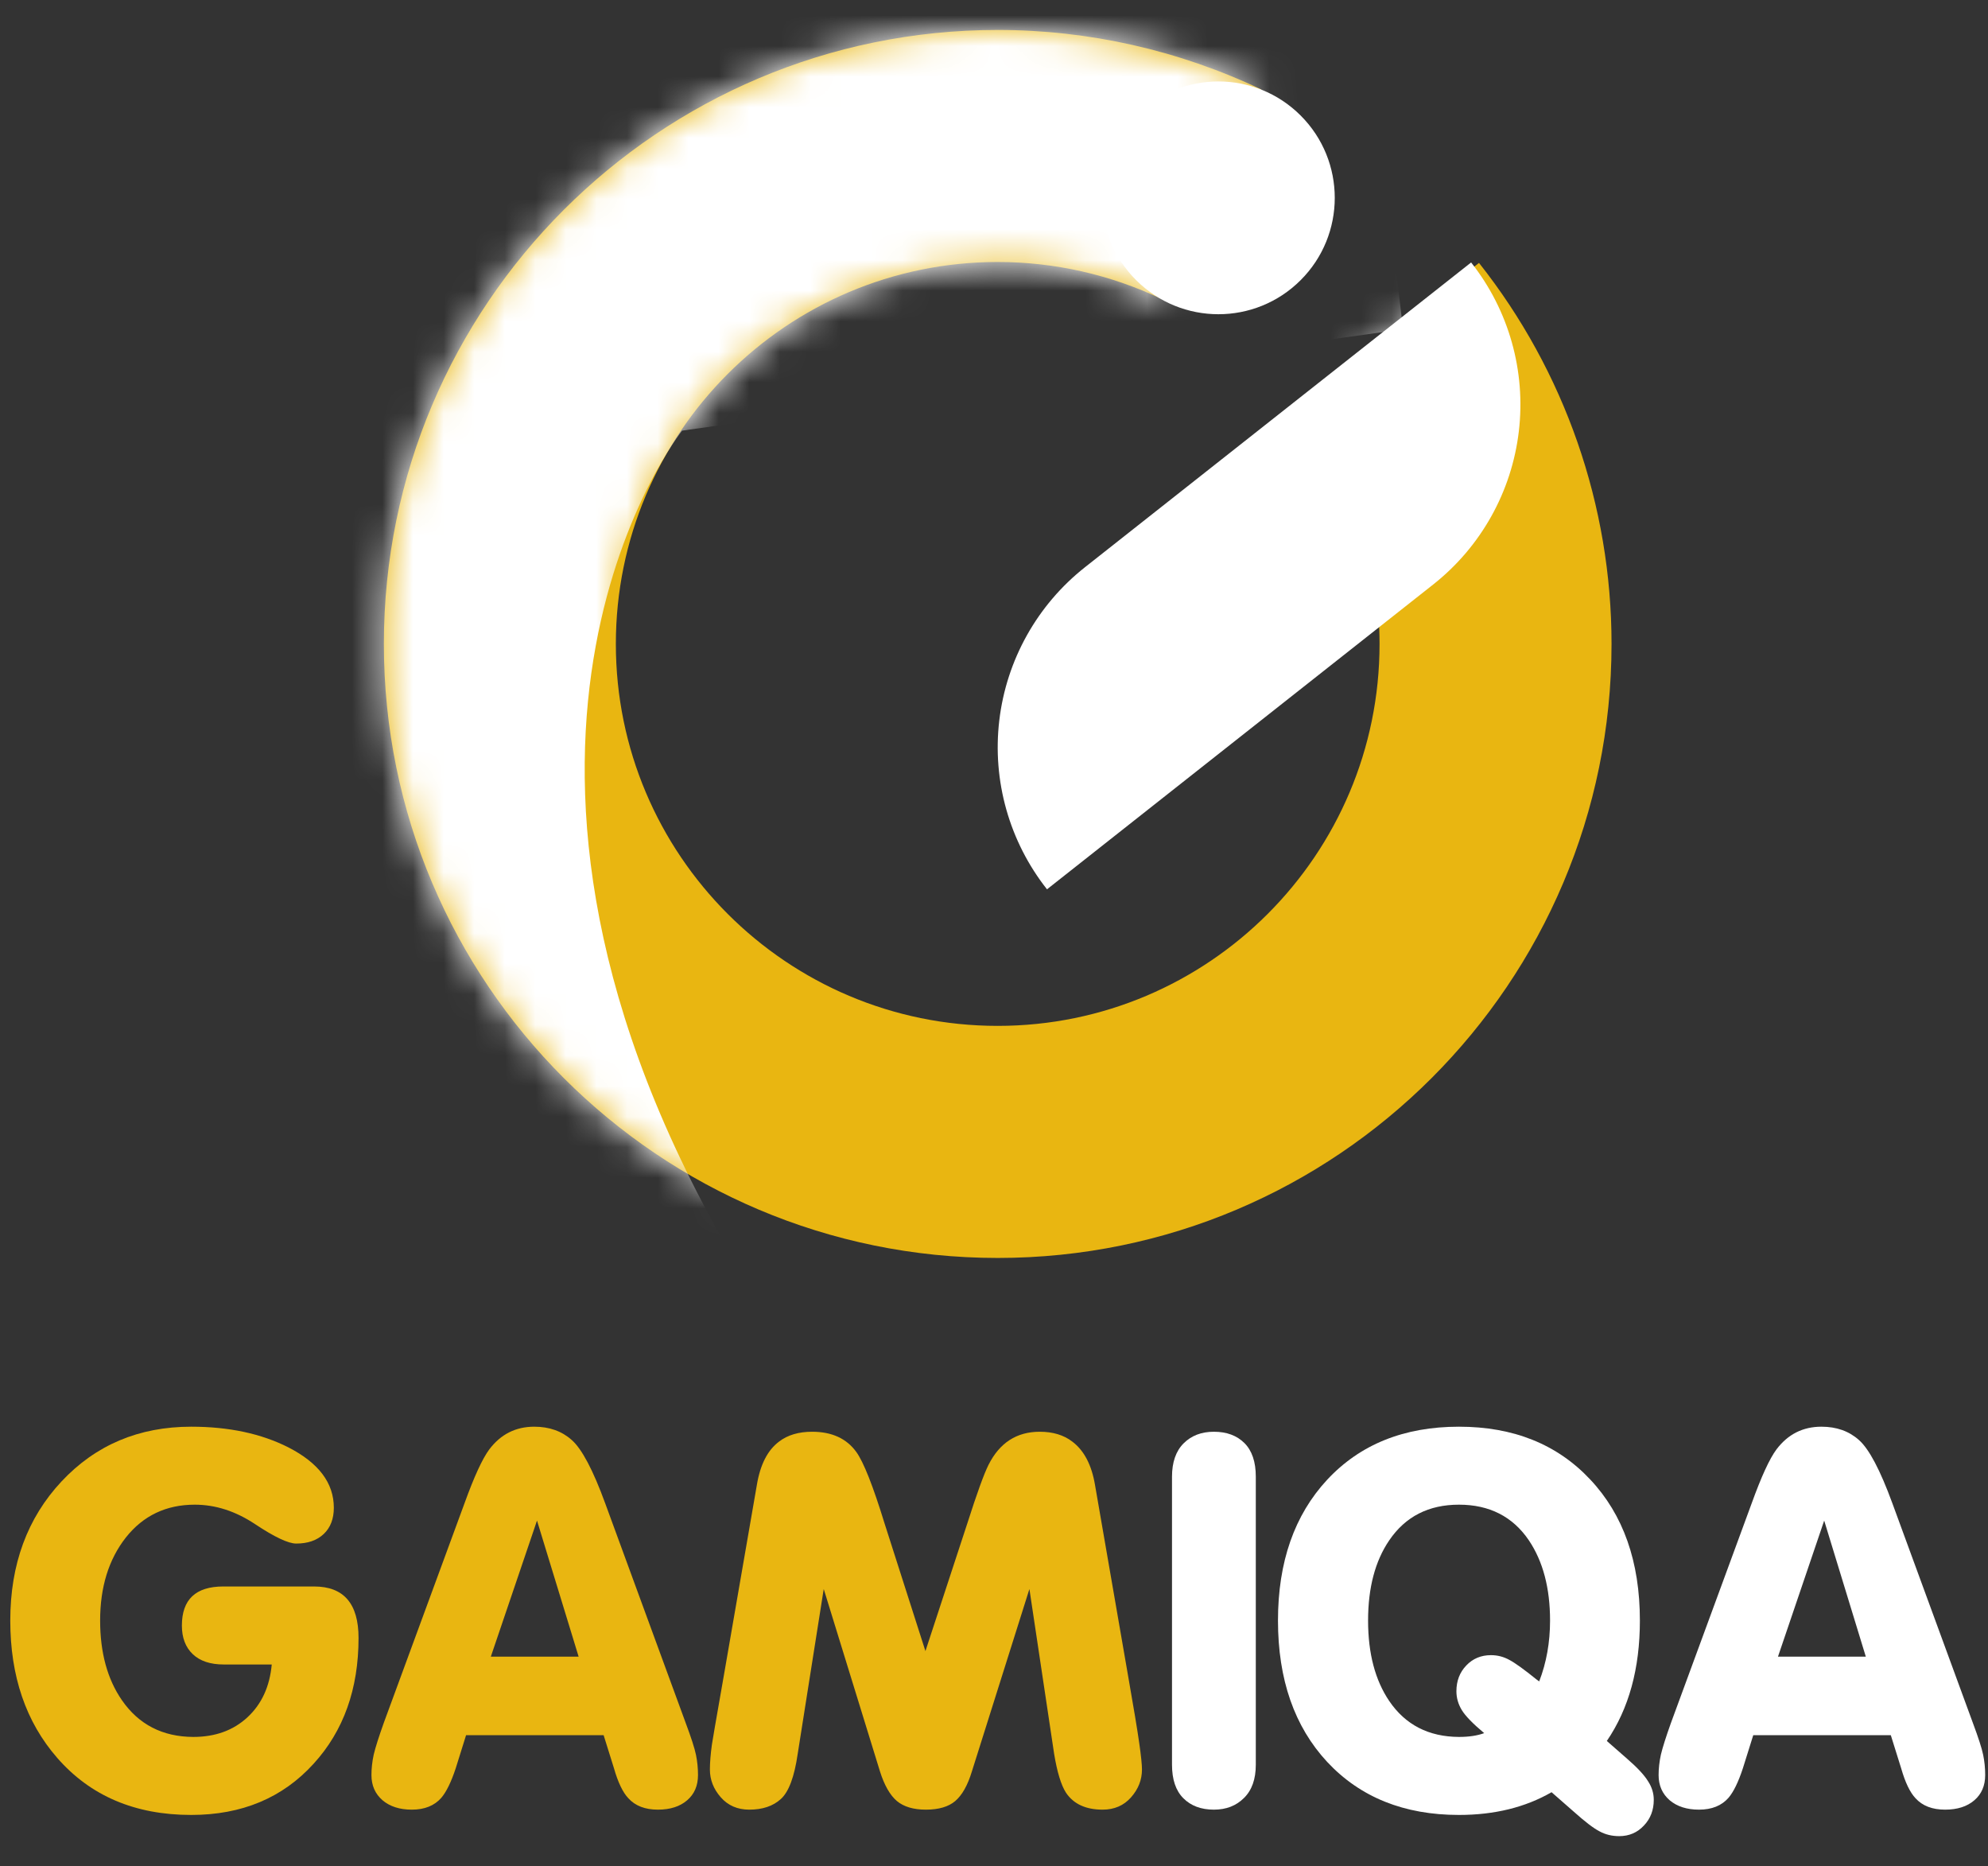
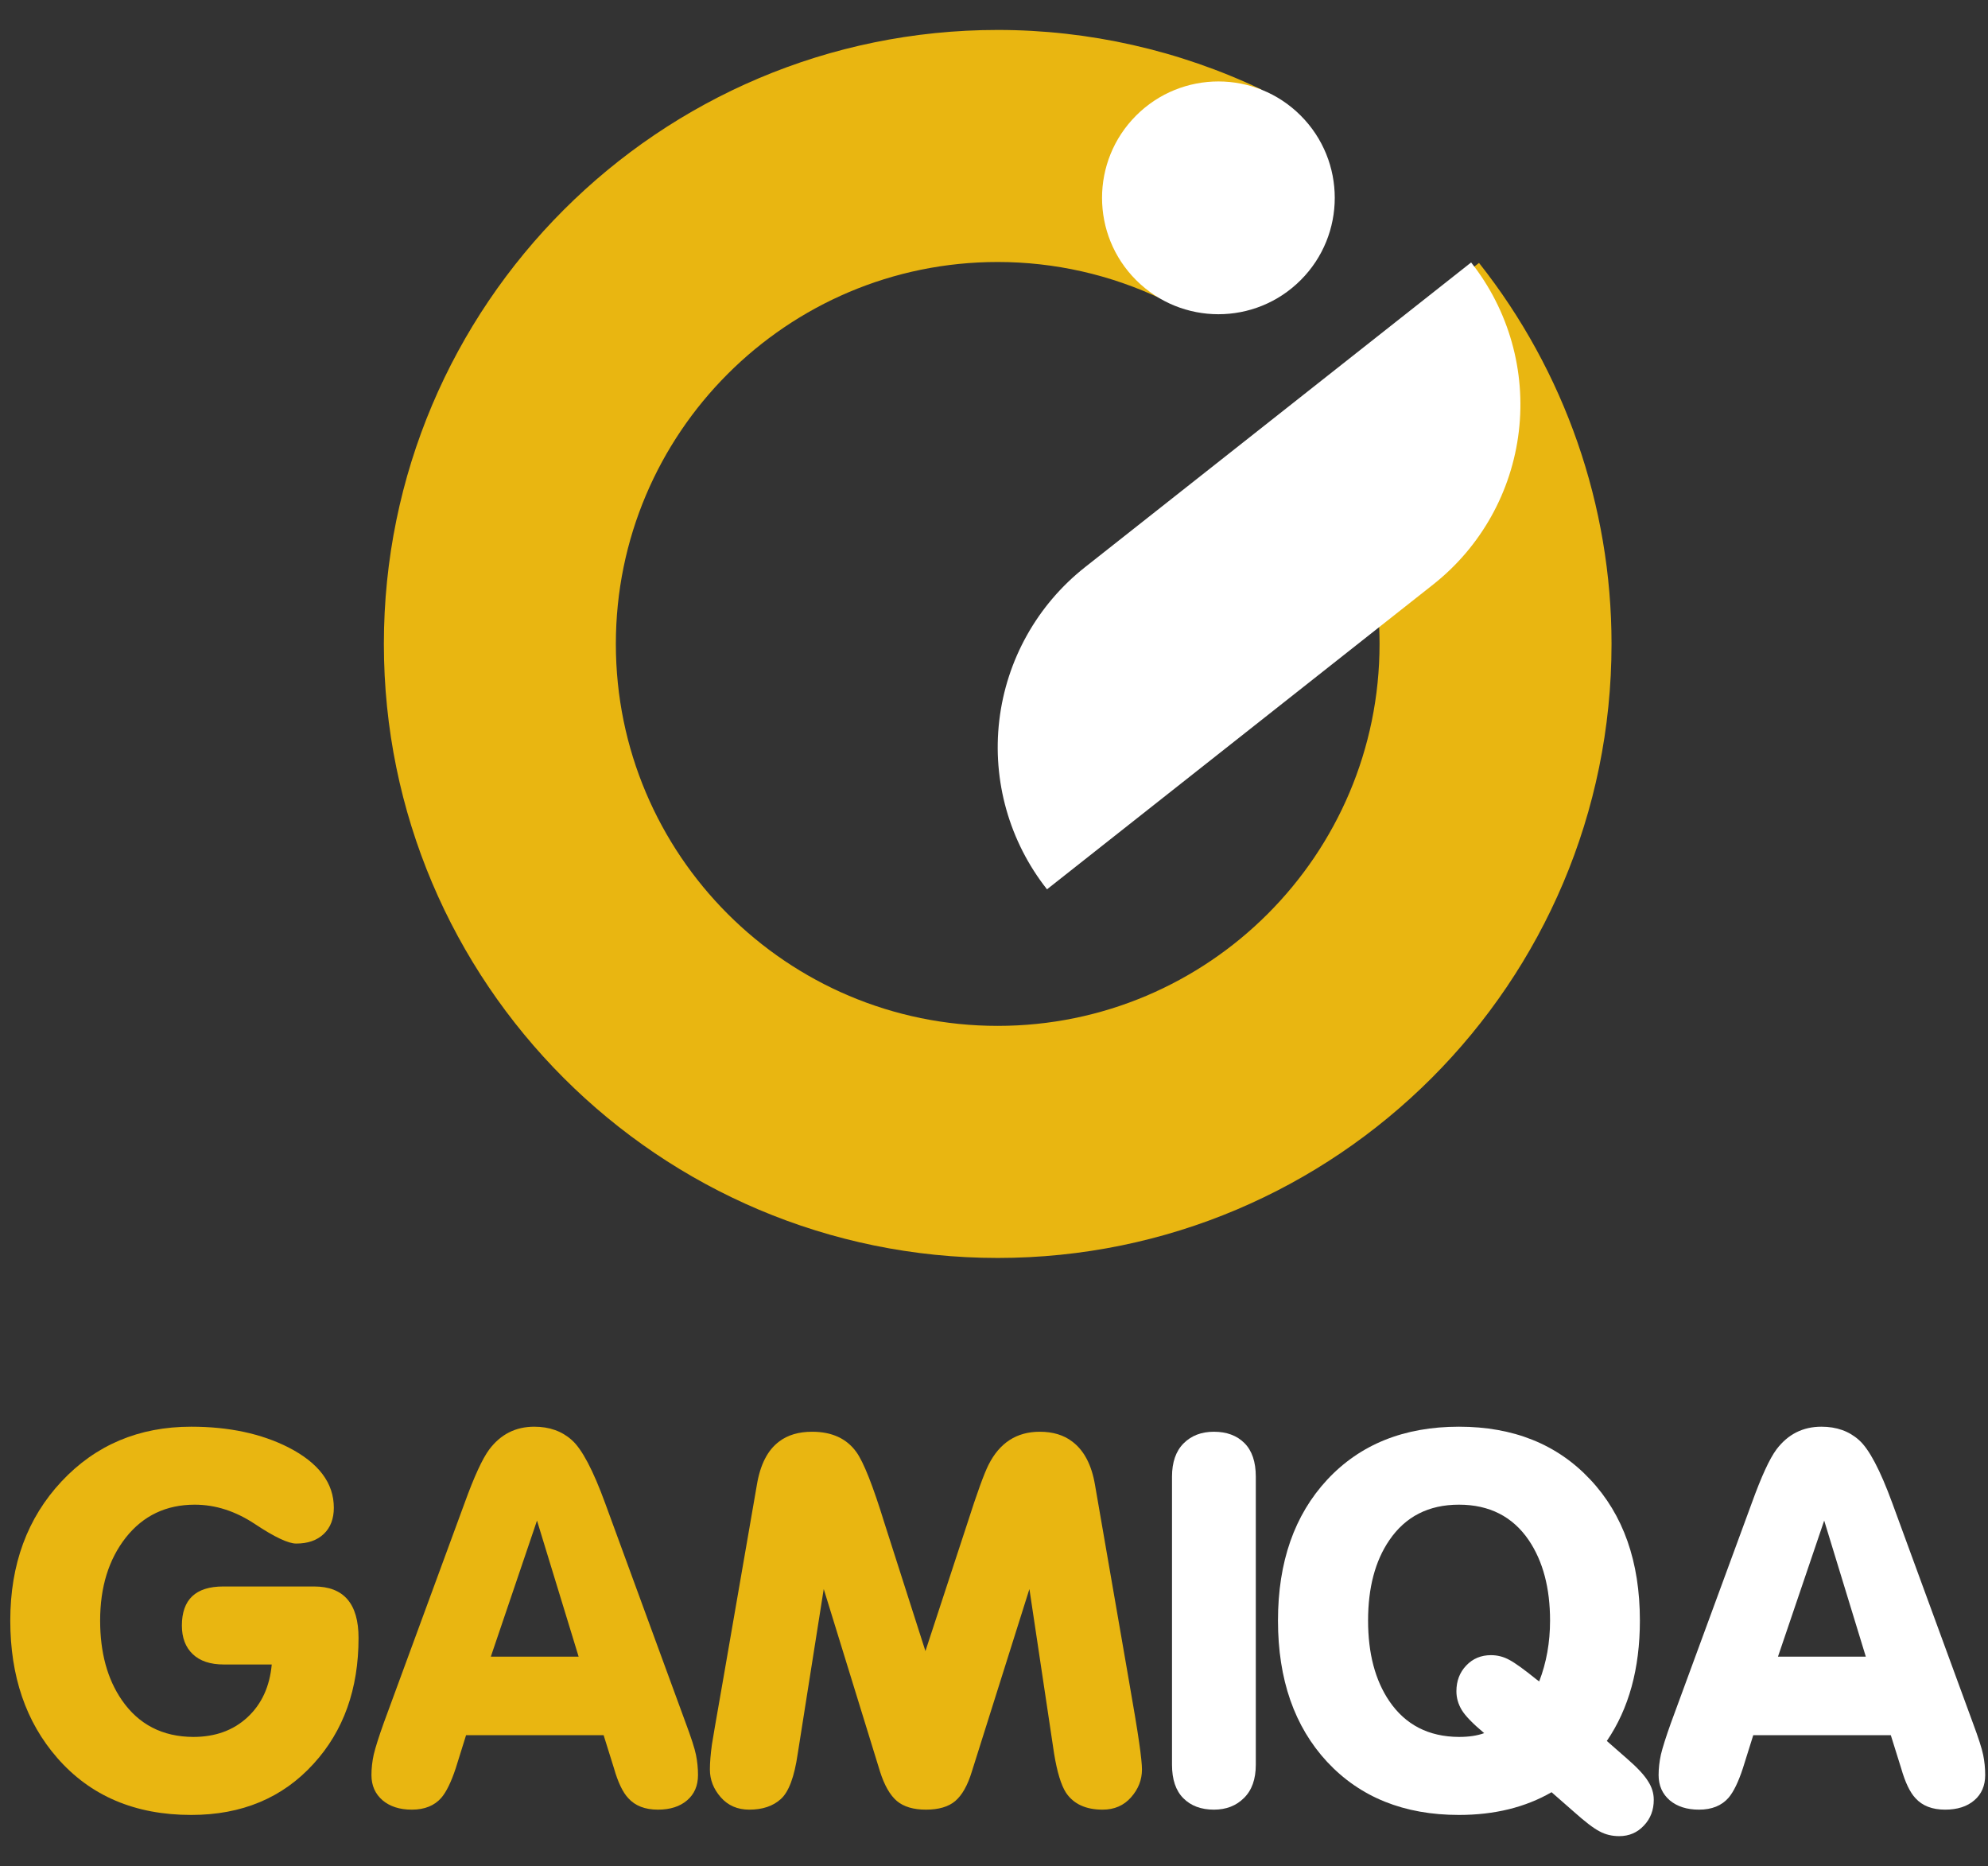
<svg xmlns="http://www.w3.org/2000/svg" width="65" height="61" viewBox="0 0 65 61" fill="none">
  <rect x="0" y="0" width="65" height="61" fill="#333333" stroke="none" />
  <path fill-rule="evenodd" clip-rule="evenodd" d="M41.237 2.923C38.545 1.644 35.602 0.979 32.621 0.979C21.544 0.979 12.551 9.972 12.551 21.049C12.551 32.126 21.544 41.12 32.621 41.12C43.698 41.12 52.691 32.127 52.691 21.049C52.691 16.528 51.164 12.139 48.358 8.594L42.411 13.301C44.156 15.507 45.106 18.237 45.106 21.049C45.106 27.94 39.511 33.534 32.621 33.534C25.73 33.534 20.136 27.94 20.136 21.049C20.136 14.159 25.73 8.564 32.621 8.564C34.475 8.564 36.306 8.977 37.981 9.774L41.237 2.923Z" fill="#E9B611" />
  <mask id="mask0_44_356" style="mask-type:luminance" maskUnits="userSpaceOnUse" x="12" y="0" width="41" height="42">
    <path d="M41.237 2.923C38.545 1.644 35.602 0.979 32.621 0.979C21.544 0.979 12.551 9.972 12.551 21.049C12.551 32.126 21.544 41.12 32.621 41.12C43.698 41.12 52.691 32.127 52.691 21.049C52.691 16.528 51.164 12.139 48.358 8.594L42.411 13.301C44.156 15.507 45.106 18.237 45.106 21.049C45.106 27.94 39.511 33.534 32.621 33.534C25.73 33.534 20.136 27.94 20.136 21.049C20.136 14.159 25.73 8.564 32.621 8.564C34.475 8.564 36.306 8.977 37.981 9.774L41.237 2.923Z" fill="white" />
  </mask>
  <g mask="url(#mask0_44_356)">
-     <path fill-rule="evenodd" clip-rule="evenodd" d="M22.302 14.077C22.302 14.077 14.331 24.063 23.61 40.494L11.745 33.834L7.332 14.541L13.289 -3.125L44.617 0.046L45.874 10.762L22.302 14.077Z" fill="white" />
-   </g>
+     </g>
  <path d="M42.527 9.157C44.013 7.672 44.013 5.263 42.527 3.777C41.042 2.291 38.633 2.291 37.147 3.777C35.661 5.263 35.661 7.672 37.147 9.157C38.633 10.643 41.042 10.643 42.527 9.157Z" fill="white" />
  <path fill-rule="evenodd" clip-rule="evenodd" d="M34.233 29.07C34.233 29.07 41.439 23.384 46.859 19.107C48.42 17.875 49.427 16.074 49.66 14.1C49.893 12.126 49.332 10.14 48.1 8.579C48.1 8.579 40.894 14.265 35.474 18.542C33.913 19.774 32.906 21.575 32.673 23.549C32.44 25.524 33.001 27.509 34.233 29.07C34.233 29.07 34.233 29.07 34.233 29.07Z" fill="white" />
  <path d="M54.23 58.023C54.23 57.809 54.255 57.586 54.305 57.355C54.36 57.124 54.47 56.777 54.635 56.315L57.275 49.136C57.589 48.267 57.858 47.681 58.084 47.378C58.458 46.883 58.948 46.636 59.553 46.636C60.048 46.636 60.458 46.782 60.782 47.073C61.112 47.365 61.475 48.052 61.872 49.136L64.504 56.315C64.685 56.799 64.798 57.148 64.842 57.363C64.886 57.578 64.908 57.798 64.908 58.023C64.908 58.37 64.79 58.645 64.553 58.848C64.317 59.052 63.998 59.154 63.596 59.154C63.178 59.154 62.856 59.03 62.631 58.782C62.449 58.59 62.292 58.262 62.16 57.8L61.822 56.719H57.325L56.986 57.8C56.838 58.251 56.681 58.573 56.516 58.766C56.291 59.024 55.969 59.154 55.551 59.154C55.155 59.154 54.836 59.052 54.593 58.848C54.352 58.639 54.23 58.364 54.23 58.023ZM58.133 54.153H61.005L59.644 49.705L58.133 54.153Z" fill="white" />
  <path d="M41.785 52.973C41.785 51.059 42.322 49.524 43.394 48.369C44.472 47.213 45.908 46.636 47.702 46.636C49.484 46.636 50.914 47.211 51.992 48.36C53.076 49.51 53.618 51.048 53.618 52.973C53.618 54.541 53.258 55.853 52.537 56.909L53.197 57.487C53.533 57.778 53.761 58.023 53.882 58.221C54.009 58.414 54.072 58.617 54.072 58.832C54.072 59.167 53.965 59.448 53.75 59.673C53.536 59.904 53.266 60.02 52.941 60.02C52.705 60.02 52.49 59.968 52.298 59.863C52.105 59.764 51.825 59.55 51.456 59.22L50.73 58.584C49.872 59.079 48.862 59.327 47.702 59.327C45.908 59.327 44.472 58.749 43.394 57.594C42.322 56.439 41.785 54.898 41.785 52.973ZM44.731 52.973C44.731 54.046 44.962 54.923 45.424 55.605C45.952 56.381 46.711 56.772 47.702 56.777C48.026 56.777 48.301 56.736 48.527 56.653C48.153 56.34 47.908 56.087 47.792 55.894C47.677 55.702 47.619 55.498 47.619 55.284C47.619 54.948 47.726 54.667 47.941 54.442C48.156 54.216 48.425 54.104 48.75 54.104C48.964 54.104 49.165 54.156 49.352 54.26C49.539 54.359 49.833 54.571 50.235 54.896L50.326 54.962C50.562 54.351 50.681 53.688 50.681 52.973C50.681 51.911 50.45 51.037 49.987 50.349C49.459 49.573 48.697 49.185 47.702 49.185C46.711 49.185 45.952 49.573 45.424 50.349C44.962 51.026 44.731 51.9 44.731 52.973Z" fill="white" />
  <path d="M38.32 57.685V48.27C38.32 47.797 38.447 47.433 38.7 47.18C38.953 46.927 39.283 46.801 39.69 46.801C40.108 46.801 40.441 46.925 40.689 47.172C40.936 47.42 41.06 47.785 41.06 48.27V57.685C41.06 58.158 40.931 58.521 40.672 58.774C40.419 59.027 40.092 59.154 39.69 59.154C39.272 59.154 38.939 59.03 38.692 58.782C38.444 58.535 38.32 58.169 38.32 57.685Z" fill="white" />
  <path d="M23.211 57.842C23.211 57.616 23.233 57.344 23.277 57.025C23.277 57.003 23.406 56.255 23.665 54.78L24.746 48.542C24.856 47.876 25.098 47.403 25.472 47.123C25.753 46.908 26.113 46.801 26.553 46.801C27.197 46.801 27.678 47.021 27.997 47.461C28.233 47.785 28.542 48.564 28.921 49.796L30.258 53.971L31.628 49.796C31.941 48.817 32.172 48.179 32.321 47.882C32.684 47.161 33.242 46.801 33.996 46.801C34.425 46.801 34.78 46.908 35.06 47.123C35.446 47.414 35.693 47.887 35.803 48.542L36.884 54.78C37.066 55.814 37.187 56.543 37.247 56.967C37.308 57.391 37.338 57.682 37.338 57.842C37.338 58.177 37.22 58.48 36.983 58.749C36.746 59.019 36.436 59.154 36.051 59.154C35.501 59.154 35.102 58.969 34.854 58.601C34.695 58.353 34.565 57.93 34.466 57.33L33.658 51.942L31.776 57.908C31.639 58.359 31.457 58.681 31.232 58.873C31.012 59.06 30.692 59.154 30.274 59.154C29.867 59.154 29.551 59.06 29.326 58.873C29.1 58.681 28.916 58.359 28.773 57.908L26.933 51.942L26.082 57.33C25.973 58.084 25.788 58.576 25.53 58.807C25.277 59.038 24.933 59.154 24.498 59.154C24.113 59.154 23.802 59.019 23.566 58.749C23.329 58.48 23.211 58.177 23.211 57.842Z" fill="#E9B611" />
  <path d="M12.145 58.023C12.145 57.809 12.169 57.586 12.219 57.355C12.274 57.124 12.384 56.777 12.549 56.315L15.189 49.136C15.503 48.267 15.773 47.681 15.998 47.378C16.372 46.883 16.862 46.636 17.467 46.636C17.962 46.636 18.372 46.782 18.696 47.073C19.026 47.365 19.39 48.052 19.786 49.136L22.418 56.315C22.599 56.799 22.712 57.148 22.756 57.363C22.8 57.578 22.822 57.798 22.822 58.023C22.822 58.37 22.704 58.645 22.467 58.848C22.231 59.052 21.912 59.154 21.51 59.154C21.092 59.154 20.77 59.03 20.545 58.782C20.363 58.59 20.206 58.262 20.074 57.8L19.736 56.719H15.239L14.901 57.8C14.752 58.251 14.595 58.573 14.43 58.766C14.205 59.024 13.883 59.154 13.465 59.154C13.069 59.154 12.75 59.052 12.508 58.848C12.266 58.639 12.145 58.364 12.145 58.023ZM16.048 54.153H18.919L17.558 49.705L16.048 54.153Z" fill="#E9B611" />
  <path d="M0.336 52.973C0.336 51.136 0.894 49.62 2.011 48.426C3.128 47.233 4.542 46.636 6.252 46.636C7.479 46.636 8.538 46.861 9.429 47.312C10.419 47.819 10.915 48.476 10.915 49.285C10.915 49.648 10.805 49.934 10.585 50.143C10.364 50.352 10.065 50.456 9.685 50.456C9.427 50.456 8.978 50.245 8.34 49.821C7.702 49.397 7.045 49.185 6.368 49.185C5.433 49.185 4.682 49.543 4.115 50.258C3.554 50.973 3.274 51.878 3.274 52.973C3.274 54.018 3.51 54.885 3.983 55.572C4.533 56.37 5.312 56.772 6.318 56.777C7.039 56.777 7.63 56.563 8.093 56.133C8.555 55.704 8.819 55.13 8.885 54.409H7.317C6.877 54.409 6.538 54.296 6.302 54.071C6.065 53.845 5.947 53.534 5.947 53.138C5.947 52.285 6.398 51.859 7.3 51.859C7.306 51.859 7.311 51.859 7.317 51.859H10.271C11.239 51.859 11.723 52.42 11.723 53.542C11.723 55.209 11.234 56.579 10.255 57.652C9.242 58.769 7.908 59.327 6.252 59.327C4.415 59.327 2.954 58.705 1.871 57.462C0.848 56.29 0.336 54.794 0.336 52.973Z" fill="#E9B611" />
</svg>